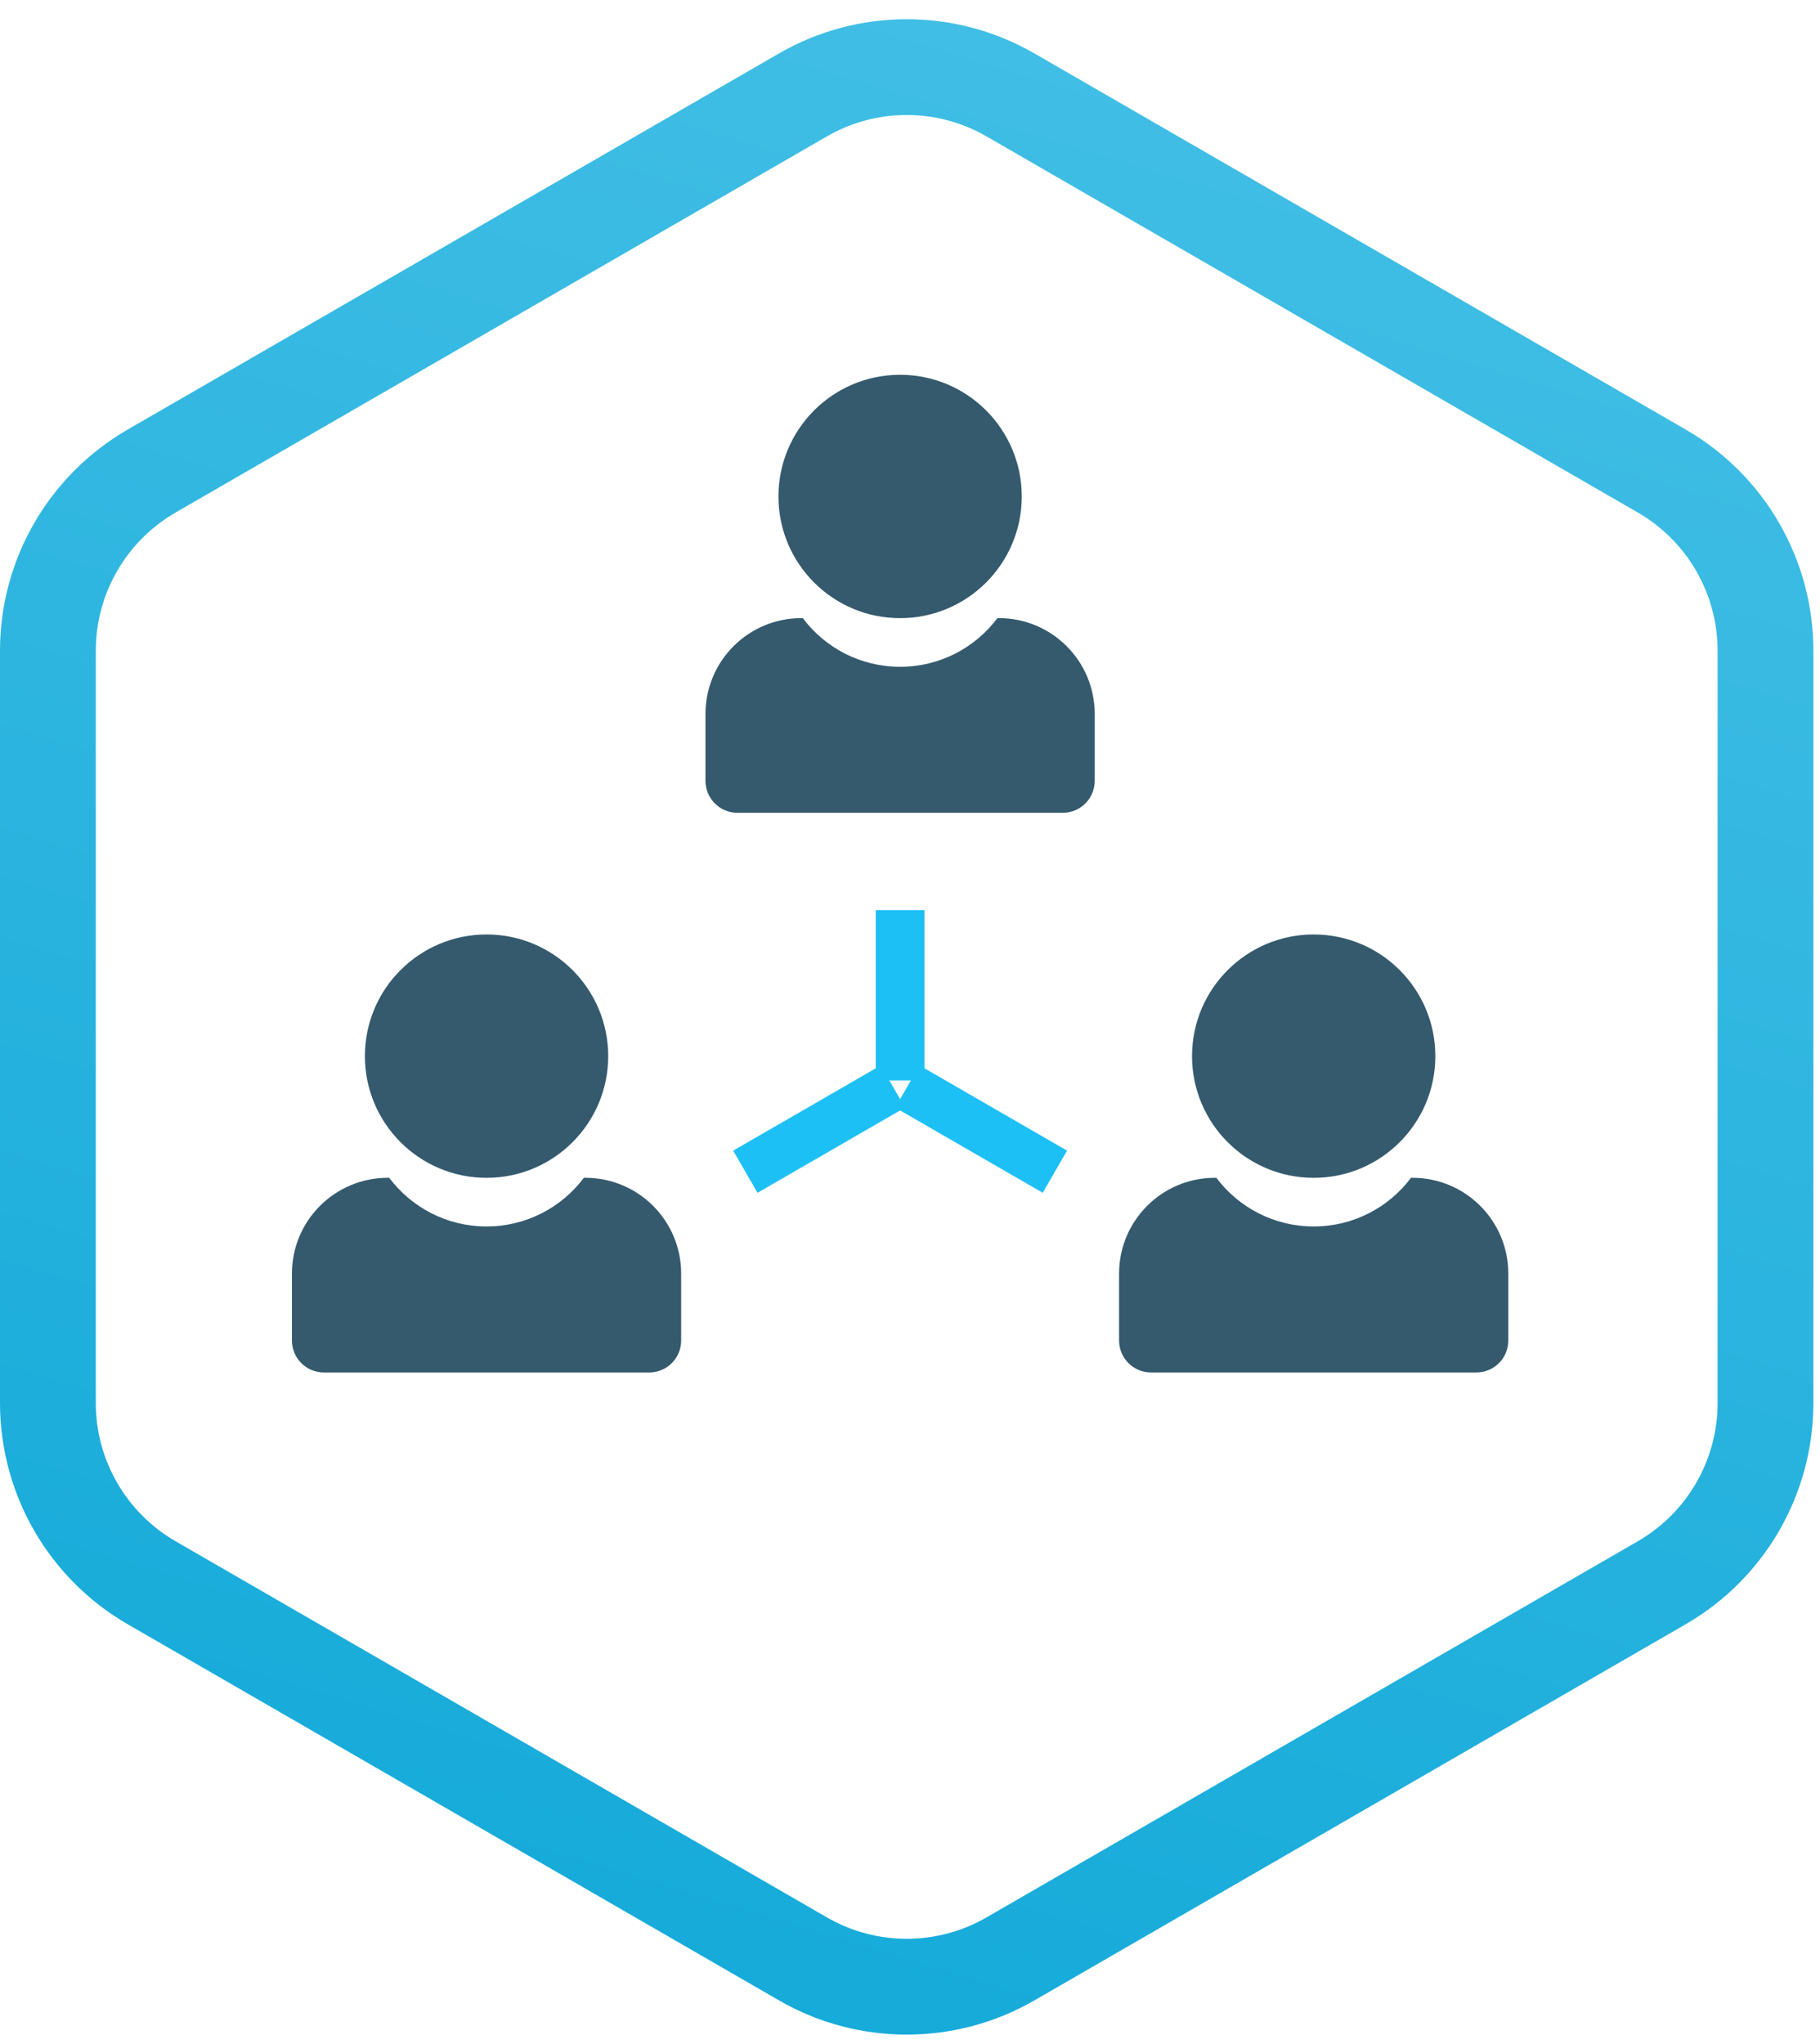
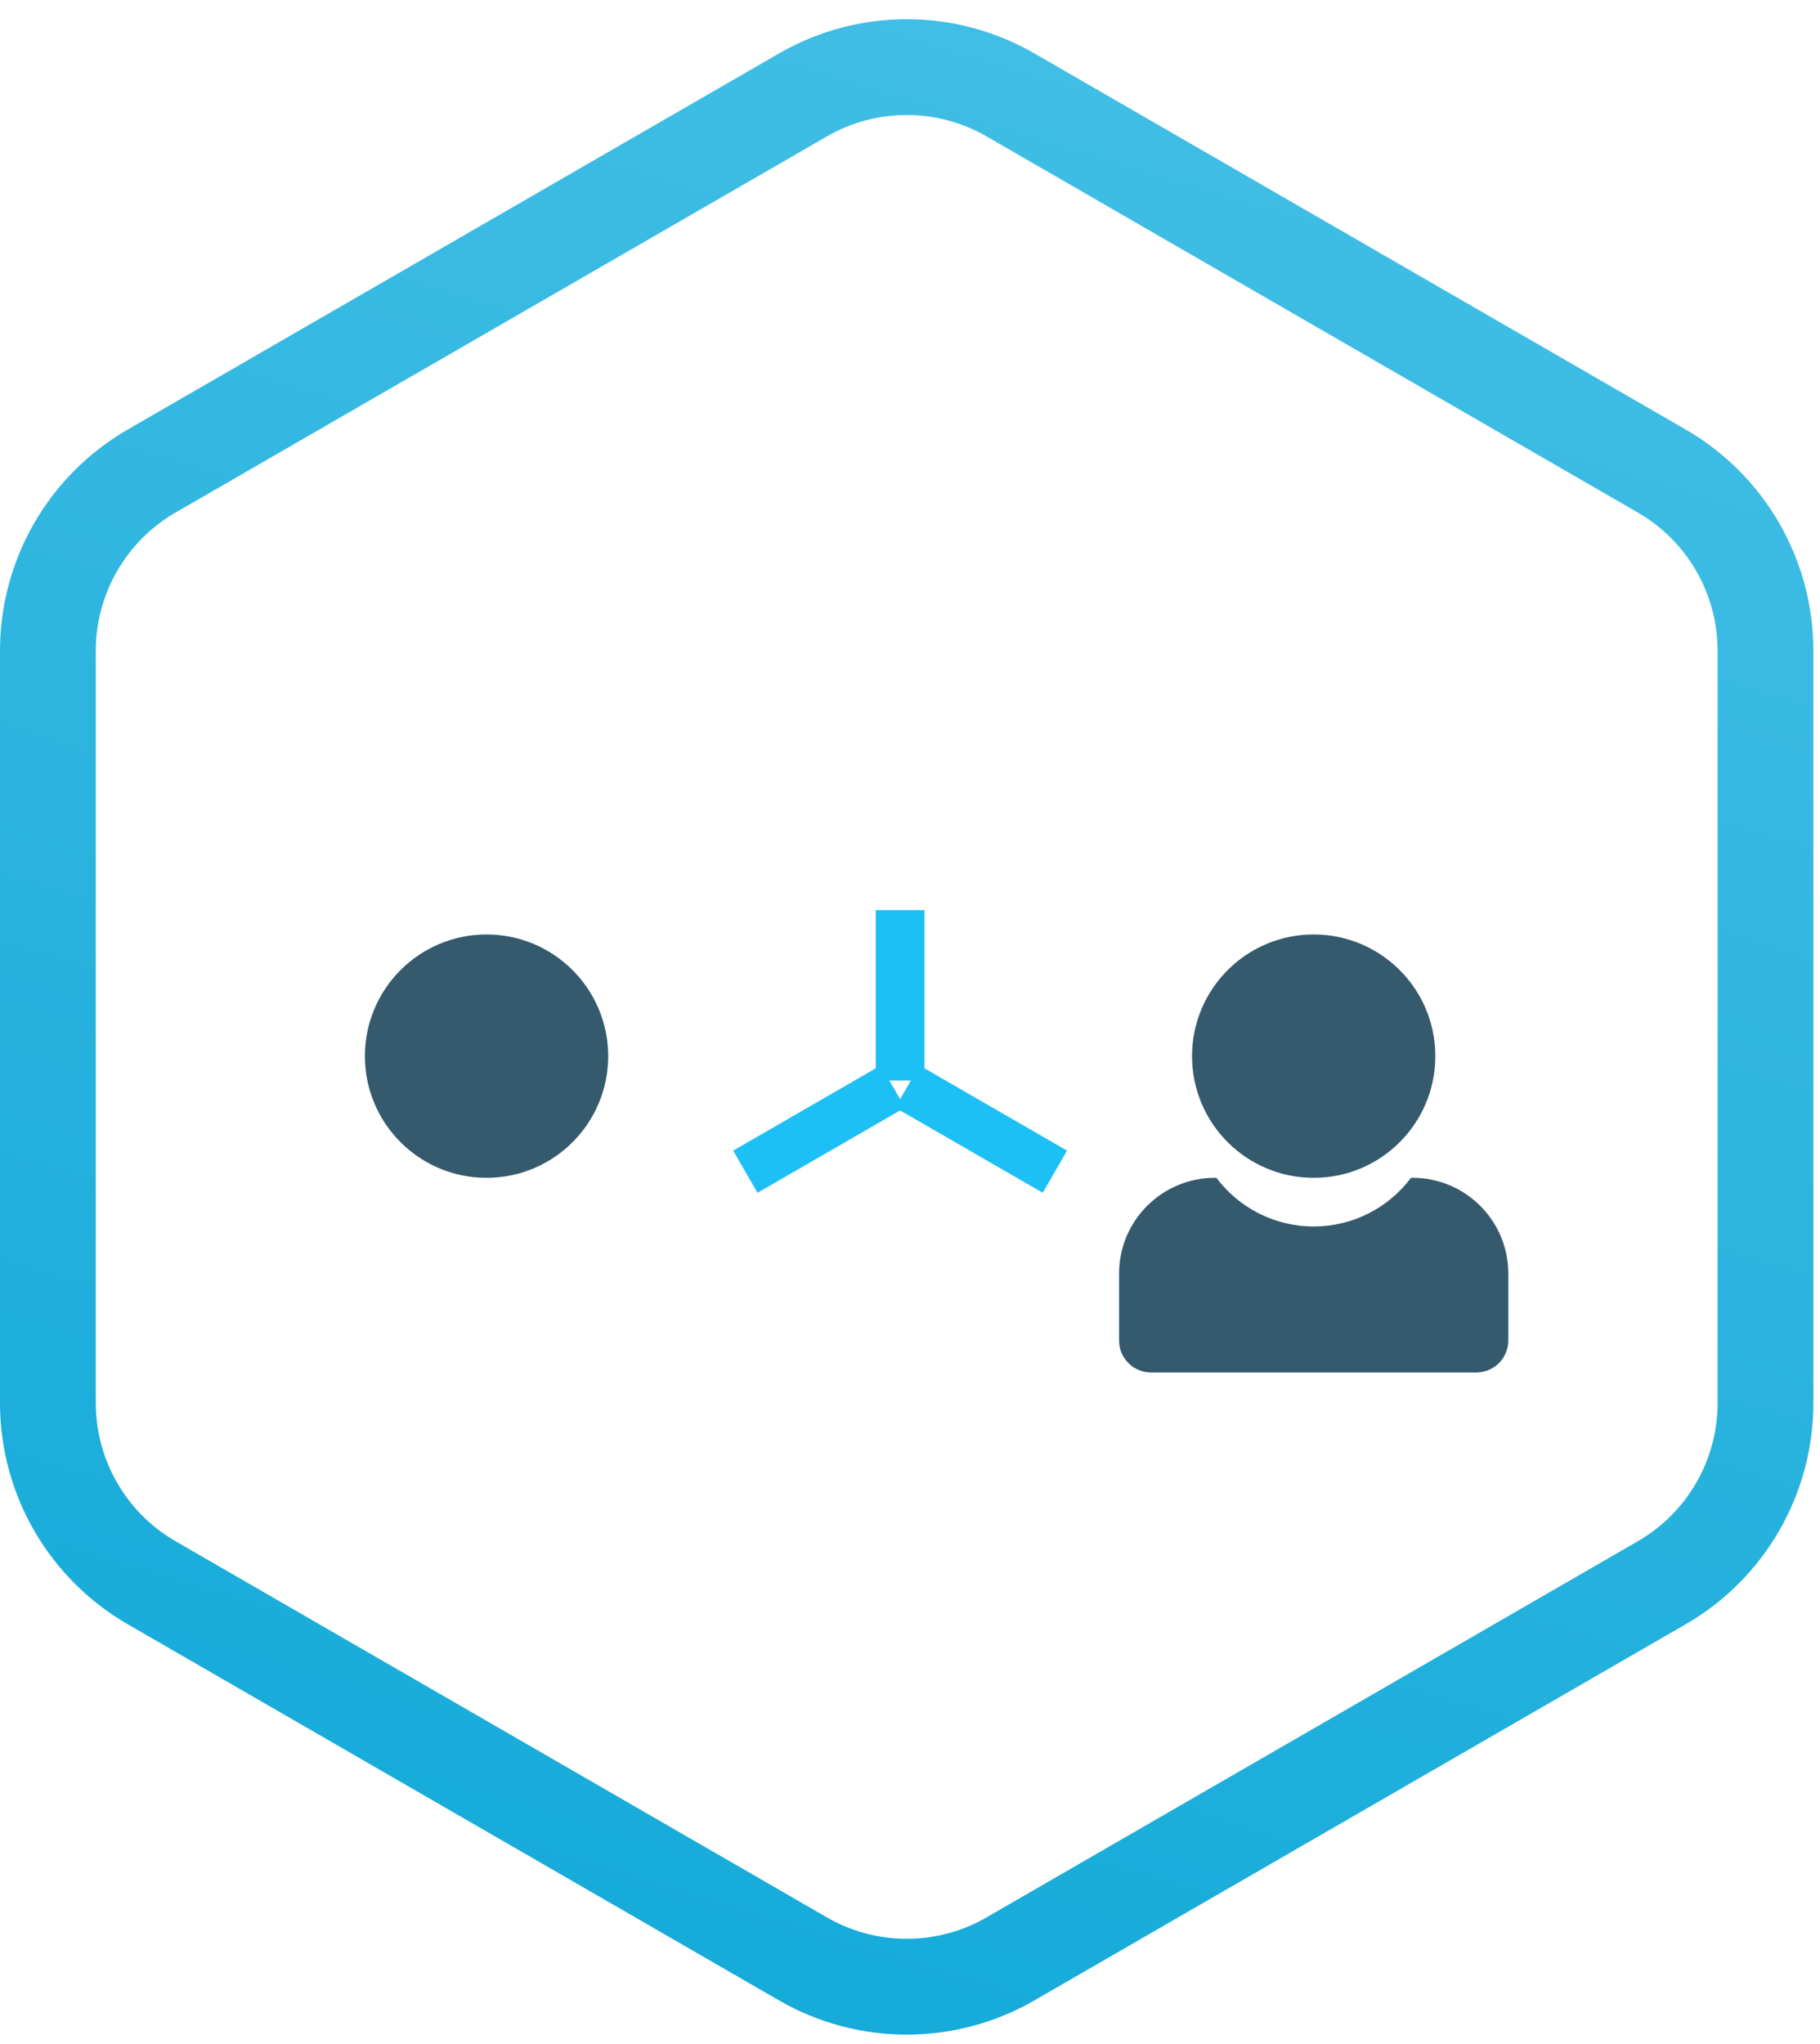
<svg xmlns="http://www.w3.org/2000/svg" width="57px" height="64px" viewBox="0 0 57 64" version="1.1">
  <title>37E621BC-80C5-435C-B561-F06180DA3B46</title>
  <desc>Created with sketchtool.</desc>
  <defs>
    <linearGradient x1="78.094%" y1="-43.945%" x2="31.654%" y2="128.506%" id="linearGradient-1">
      <stop stop-color="#57C8EB" offset="0%" />
      <stop stop-color="#07A4D5" offset="100%" />
    </linearGradient>
  </defs>
  <g id="Pattern-Library" stroke="none" stroke-width="1" fill="none" fill-rule="evenodd">
    <g id="PSS-Pattern-Library" transform="translate(-1092, -4414)" fill-rule="nonzero">
      <g id="feature-boxes" transform="translate(0, 4238)">
        <g id="Features-#2" transform="translate(0, 40)">
          <g id="Group-15-Copy-2" transform="translate(937, 119)">
            <g id="icn-service-managed" transform="translate(155, 17)">
              <path d="M30.897,4.271 C29.35,3.378 27.444,3.378 25.897,4.271 L5.5,16.047 C3.953,16.94 3,18.591 3,20.377 L3,43.929 C3,45.716 3.953,47.366 5.5,48.259 L25.897,60.035 C27.444,60.929 29.35,60.929 30.897,60.035 L51.293,48.259 C52.84,47.366 53.793,45.716 53.793,43.929 L53.793,20.377 C53.793,18.591 52.84,16.94 51.293,16.047 L30.897,4.271 Z M32.397,1.673 L52.793,13.449 C55.269,14.878 56.793,17.519 56.793,20.377 L56.793,43.929 C56.793,46.787 55.269,49.428 52.793,50.857 L32.397,62.634 C29.921,64.063 26.872,64.063 24.397,62.634 L4,50.857 C1.525,49.428 1.23680809e-13,46.787 1.20792265e-13,43.929 L1.08357767e-13,20.377 C1.06738486e-13,17.519 1.525,14.878 4,13.449 L24.397,1.673 C26.872,0.244 29.921,0.244 32.397,1.673 Z" id="Polygon" fill="url(#linearGradient-1)" />
              <g id="Group-8" transform="translate(9.143, 11.735)">
                <g id="Group-7" transform="translate(12.952, 0)" fill="#355A6E">
-                   <path d="M3.047,7.619 C3.742,8.544 4.849,9.143 6.095,9.143 C7.342,9.143 8.448,8.544 9.143,7.619 L9.19,7.619 C10.847,7.619 12.19,8.962 12.19,10.619 L12.19,12.714 C12.19,13.267 11.743,13.714 11.19,13.714 L1,13.714 C0.448,13.714 6.76353751e-17,13.267 0,12.714 L0,10.619 C-2.02906125e-16,8.962 1.343,7.619 3,7.619 L3.047,7.619 Z" id="Combined-Shape" />
-                   <circle id="Oval-5" cx="6.095" cy="3.81" r="3.81" />
-                 </g>
+                   </g>
                <rect id="Rectangle-9" fill="#1DC0F5" x="18.286" y="16.762" width="1.524" height="5.333" />
                <polygon id="Rectangle-9-Copy-2" fill="#1DC0F5" transform="translate(21.585, 23.619) rotate(120) translate(-21.585, -23.619) " points="20.823 20.952 22.347 20.952 22.347 26.286 20.823 26.286" />
                <polygon id="Rectangle-9-Copy" fill="#1DC0F5" transform="translate(16.51, 23.619) rotate(-120) translate(-16.51, -23.619) " points="15.748 20.952 17.272 20.952 17.272 26.286 15.748 26.286" />
                <g id="Group-7-Copy-3" transform="translate(25.905, 17.524)" fill="#355A6E">
                  <path d="M3.047,7.619 C3.742,8.544 4.849,9.143 6.095,9.143 C7.342,9.143 8.448,8.544 9.143,7.619 L9.19,7.619 C10.847,7.619 12.19,8.962 12.19,10.619 L12.19,12.714 C12.19,13.267 11.743,13.714 11.19,13.714 L1,13.714 C0.448,13.714 6.76353751e-17,13.267 0,12.714 L0,10.619 C-2.02906125e-16,8.962 1.343,7.619 3,7.619 L3.047,7.619 Z" id="Combined-Shape" />
                  <circle id="Oval-5" cx="6.095" cy="3.81" r="3.81" />
                </g>
                <g id="Group-7-Copy-4" transform="translate(0, 17.524)" fill="#355A6E">
-                   <path d="M3.047,7.619 C3.742,8.544 4.849,9.143 6.095,9.143 C7.342,9.143 8.448,8.544 9.143,7.619 L9.19,7.619 C10.847,7.619 12.19,8.962 12.19,10.619 L12.19,12.714 C12.19,13.267 11.743,13.714 11.19,13.714 L1,13.714 C0.448,13.714 6.76353751e-17,13.267 0,12.714 L0,10.619 C-2.02906125e-16,8.962 1.343,7.619 3,7.619 L3.047,7.619 Z" id="Combined-Shape" />
                  <circle id="Oval-5" cx="6.095" cy="3.81" r="3.81" />
                </g>
              </g>
            </g>
          </g>
        </g>
      </g>
    </g>
  </g>
</svg>